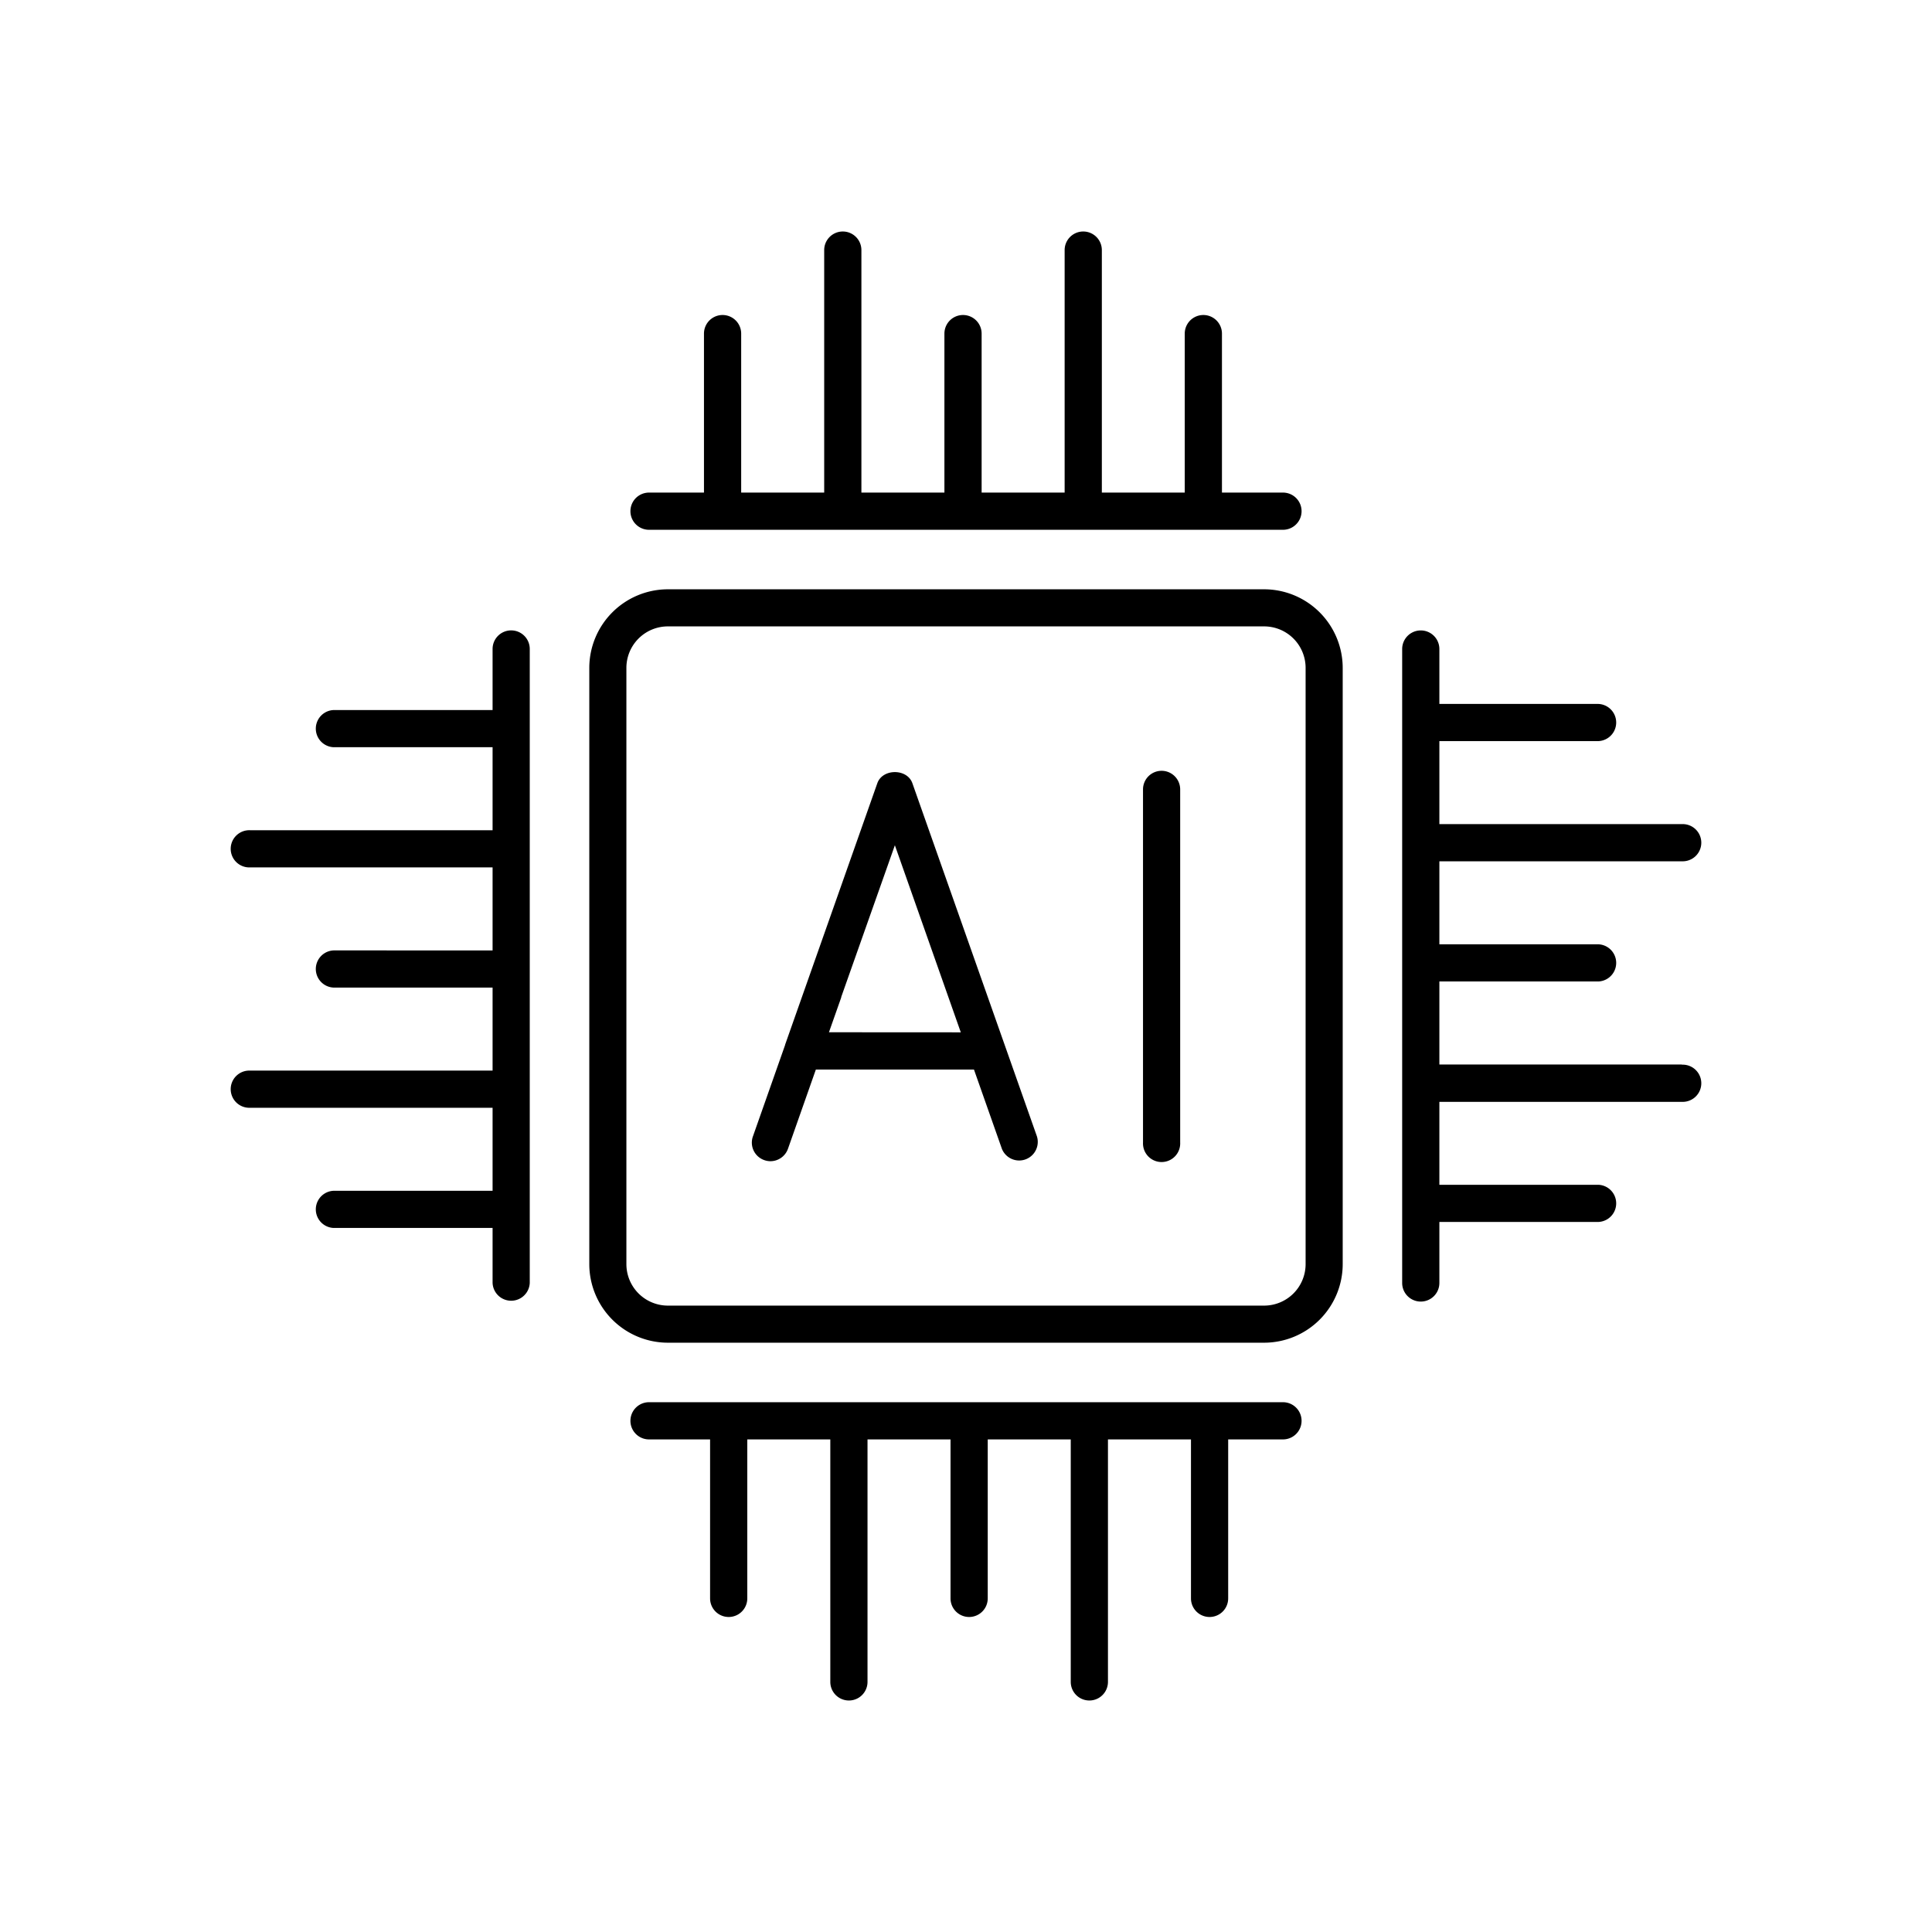
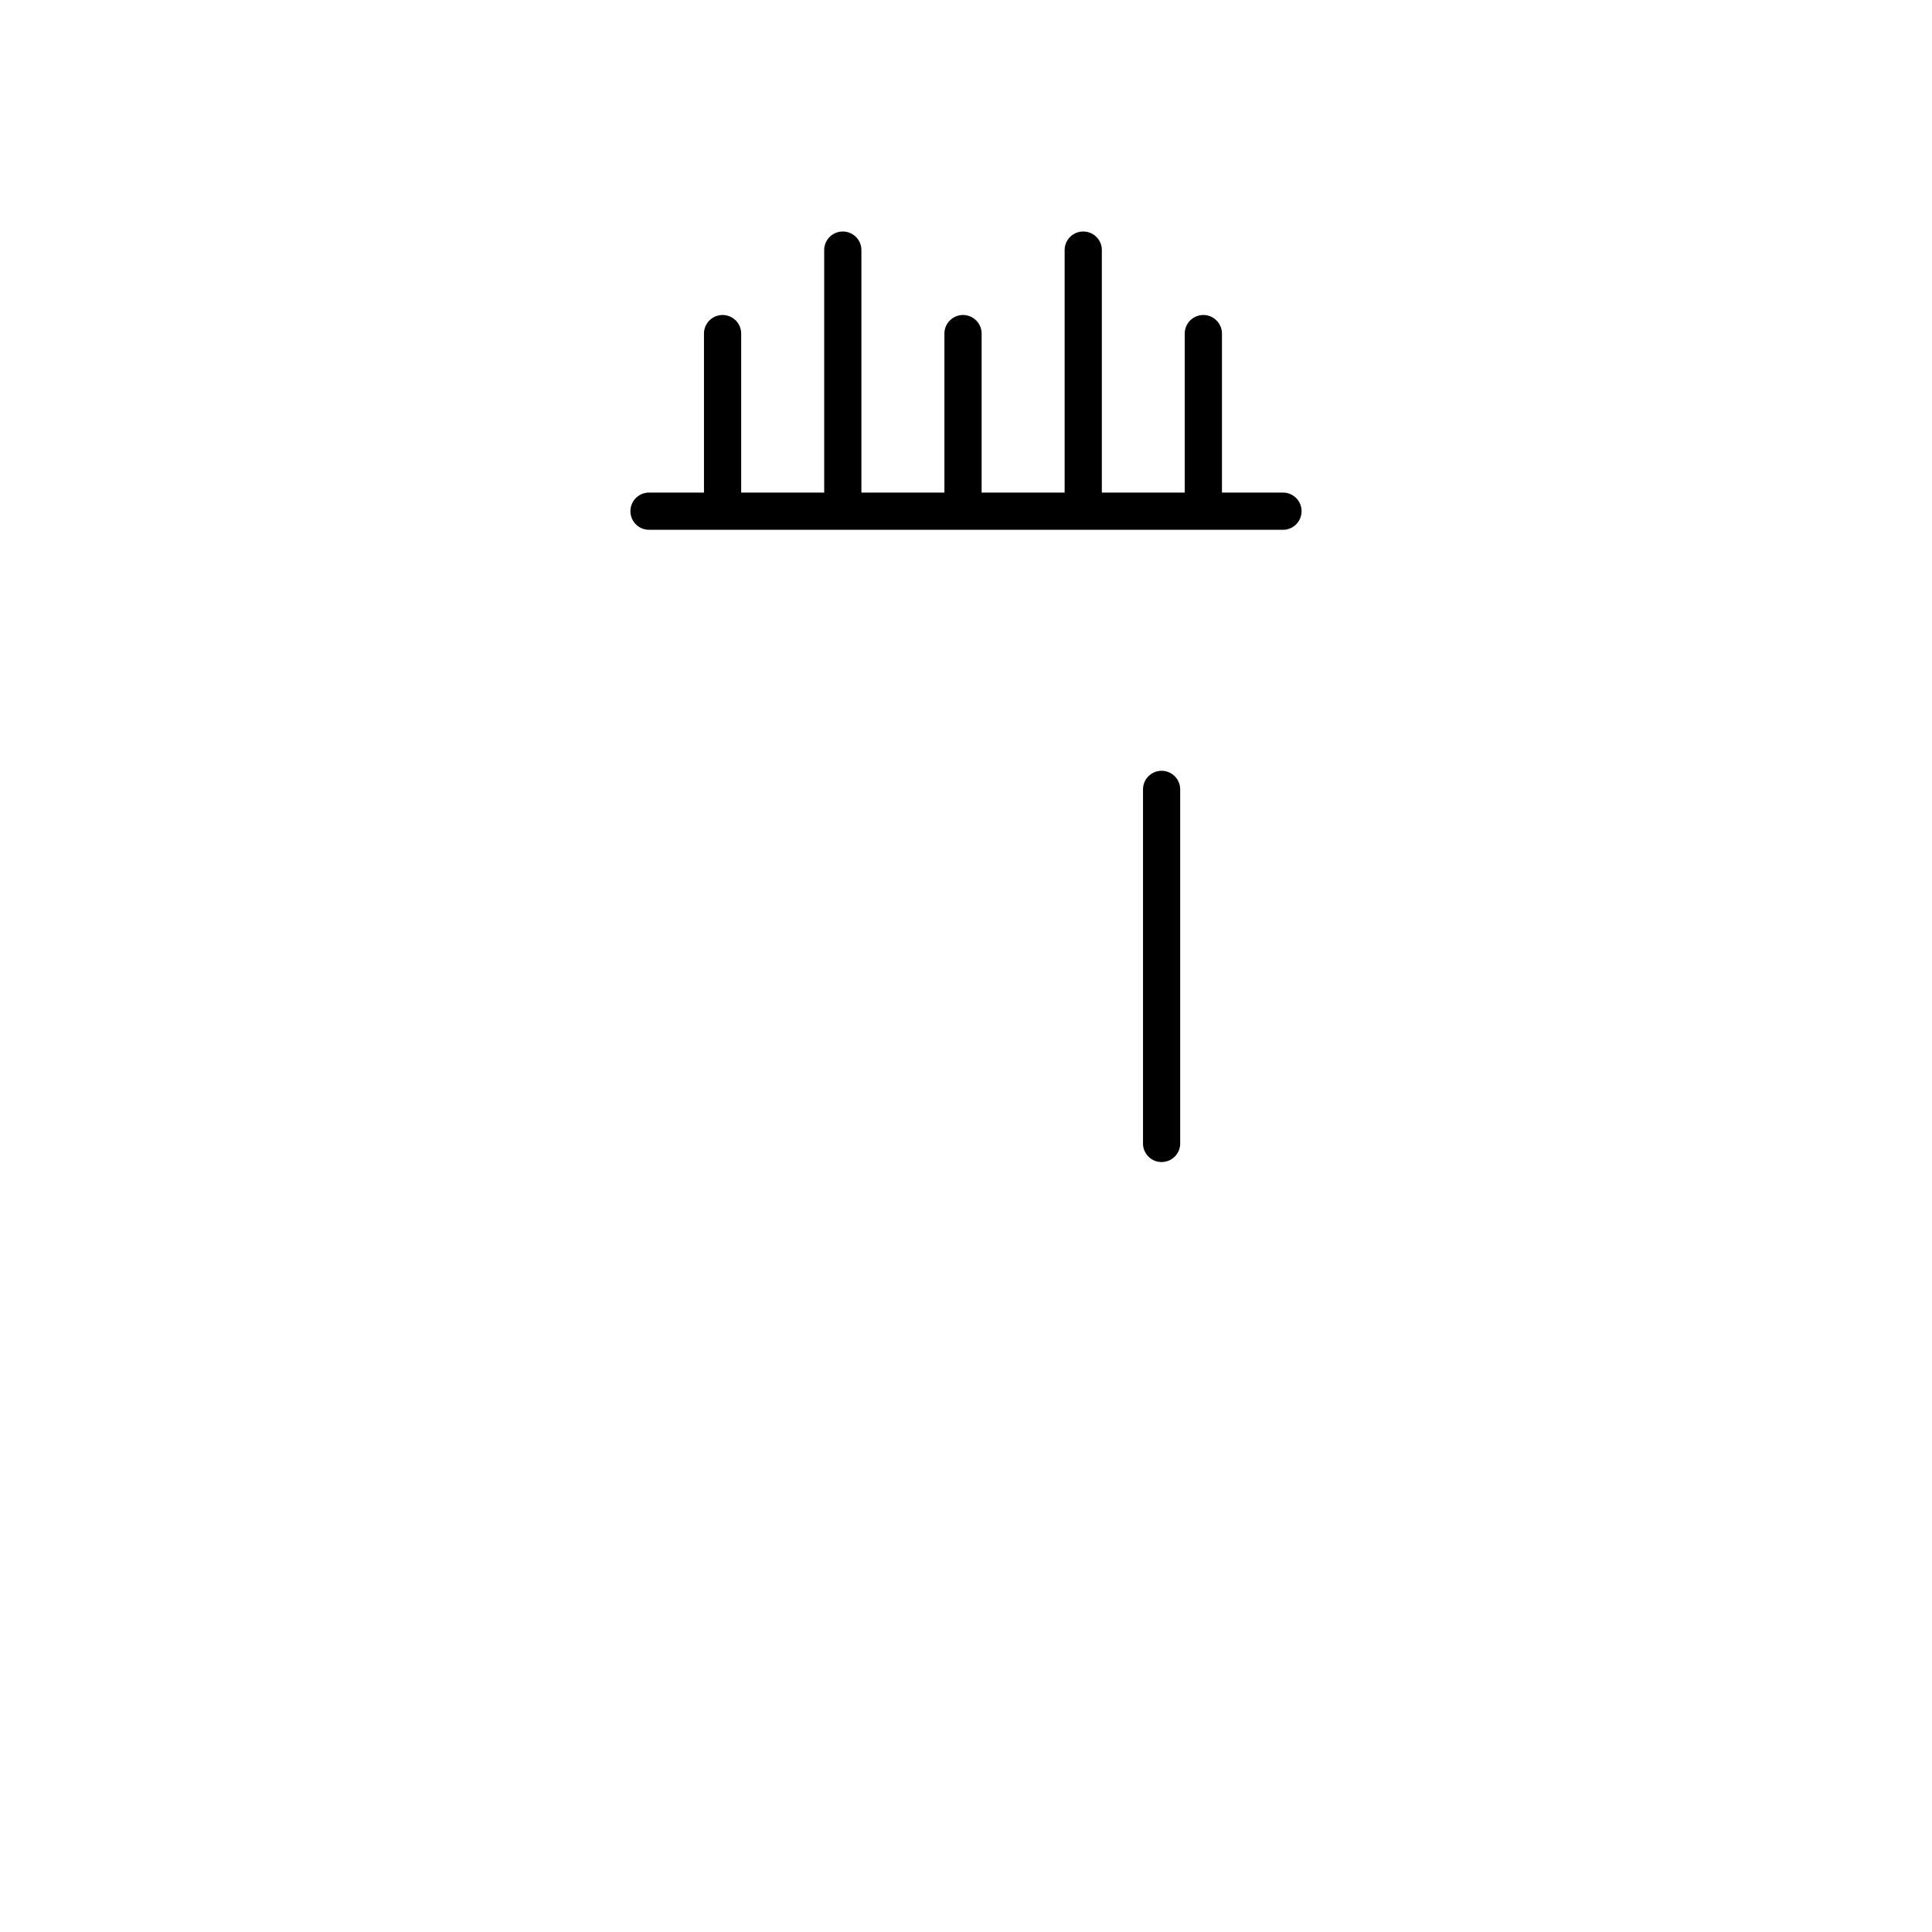
<svg xmlns="http://www.w3.org/2000/svg" data-name="Layer 1" id="Layer_1" viewBox="0 0 512 512">
-   <path d="M335,156.17H177A20.85,20.85,0,0,0,156.17,177V335A20.85,20.85,0,0,0,177,355.83H335A20.85,20.85,0,0,0,355.83,335V177A20.85,20.85,0,0,0,335,156.17ZM346,335a11,11,0,0,1-11,11H177a11,11,0,0,1-11-11V177a11,11,0,0,1,11-11H335a11,11,0,0,1,11,11Z" />
  <path d="M172,140.4H340a4.93,4.93,0,0,0,0-9.86H323.83V88.41a4.93,4.93,0,0,0-9.86,0v42.13H292V66.28a4.93,4.93,0,0,0-9.86,0v64.26h-22V88.41a4.93,4.93,0,0,0-9.86,0v42.13h-22V66.28a4.93,4.93,0,0,0-9.86,0v64.26h-22V88.41a4.93,4.93,0,0,0-9.86,0v42.13H172a4.93,4.93,0,1,0,0,9.86Z" />
-   <path d="M340,371.6H172a4.93,4.93,0,0,0,0,9.86h16.18v42.13a4.93,4.93,0,0,0,9.86,0V381.46h22v64.26a4.93,4.93,0,0,0,9.86,0V381.46h22v42.13a4.93,4.93,0,0,0,9.86,0V381.46h22v64.26a4.93,4.93,0,0,0,9.86,0V381.46h22v42.13a4.93,4.93,0,0,0,9.86,0V381.46H340a4.93,4.93,0,1,0,0-9.86Z" />
-   <path d="M445.71,282.1H381.45v-22H423.6a4.93,4.93,0,0,0,0-9.85H381.45v-22h64.26a4.93,4.93,0,1,0,0-9.85H381.45v-22H423.6a4.93,4.93,0,0,0,0-9.85H381.45V172a4.93,4.93,0,0,0-9.86,0V340a4.93,4.93,0,0,0,9.86,0V323.83H423.6a4.93,4.93,0,0,0,0-9.85H381.45V292h64.26a4.93,4.93,0,1,0,0-9.85Z" />
-   <path d="M135.47,167.06a4.92,4.92,0,0,0-4.93,4.92v16.19H88.4a4.93,4.93,0,0,0,0,9.85h42.14v22H66.29a4.93,4.93,0,1,0,0,9.85h64.25v22H88.4a4.93,4.93,0,0,0,0,9.85h42.14v22H66.29a4.93,4.93,0,1,0,0,9.85h64.25v22H88.4a4.93,4.93,0,0,0,0,9.85h42.14V340a4.93,4.93,0,0,0,9.85,0V172A4.92,4.92,0,0,0,135.47,167.06Z" />
-   <path d="M241.79,207.56c-1.38-3.93-7.9-3.93-9.29,0l-22,62.38-2.45,6.95,0,.07-8.52,24.2a4.91,4.91,0,0,0,3,6.28,4.81,4.81,0,0,0,1.64.29,4.94,4.94,0,0,0,4.65-3.29l7.39-21h41.9l7.4,21a4.93,4.93,0,0,0,9.29-3.28Zm-22.11,66,3.26-9.24a.56.56,0,0,1,0-.12L237.15,224l17.47,49.58Z" />
  <path d="M307.84,204.27a4.93,4.93,0,0,0-4.93,4.93v93.6a4.93,4.93,0,1,0,9.85,0V209.2A4.93,4.93,0,0,0,307.84,204.27Z" />
</svg>